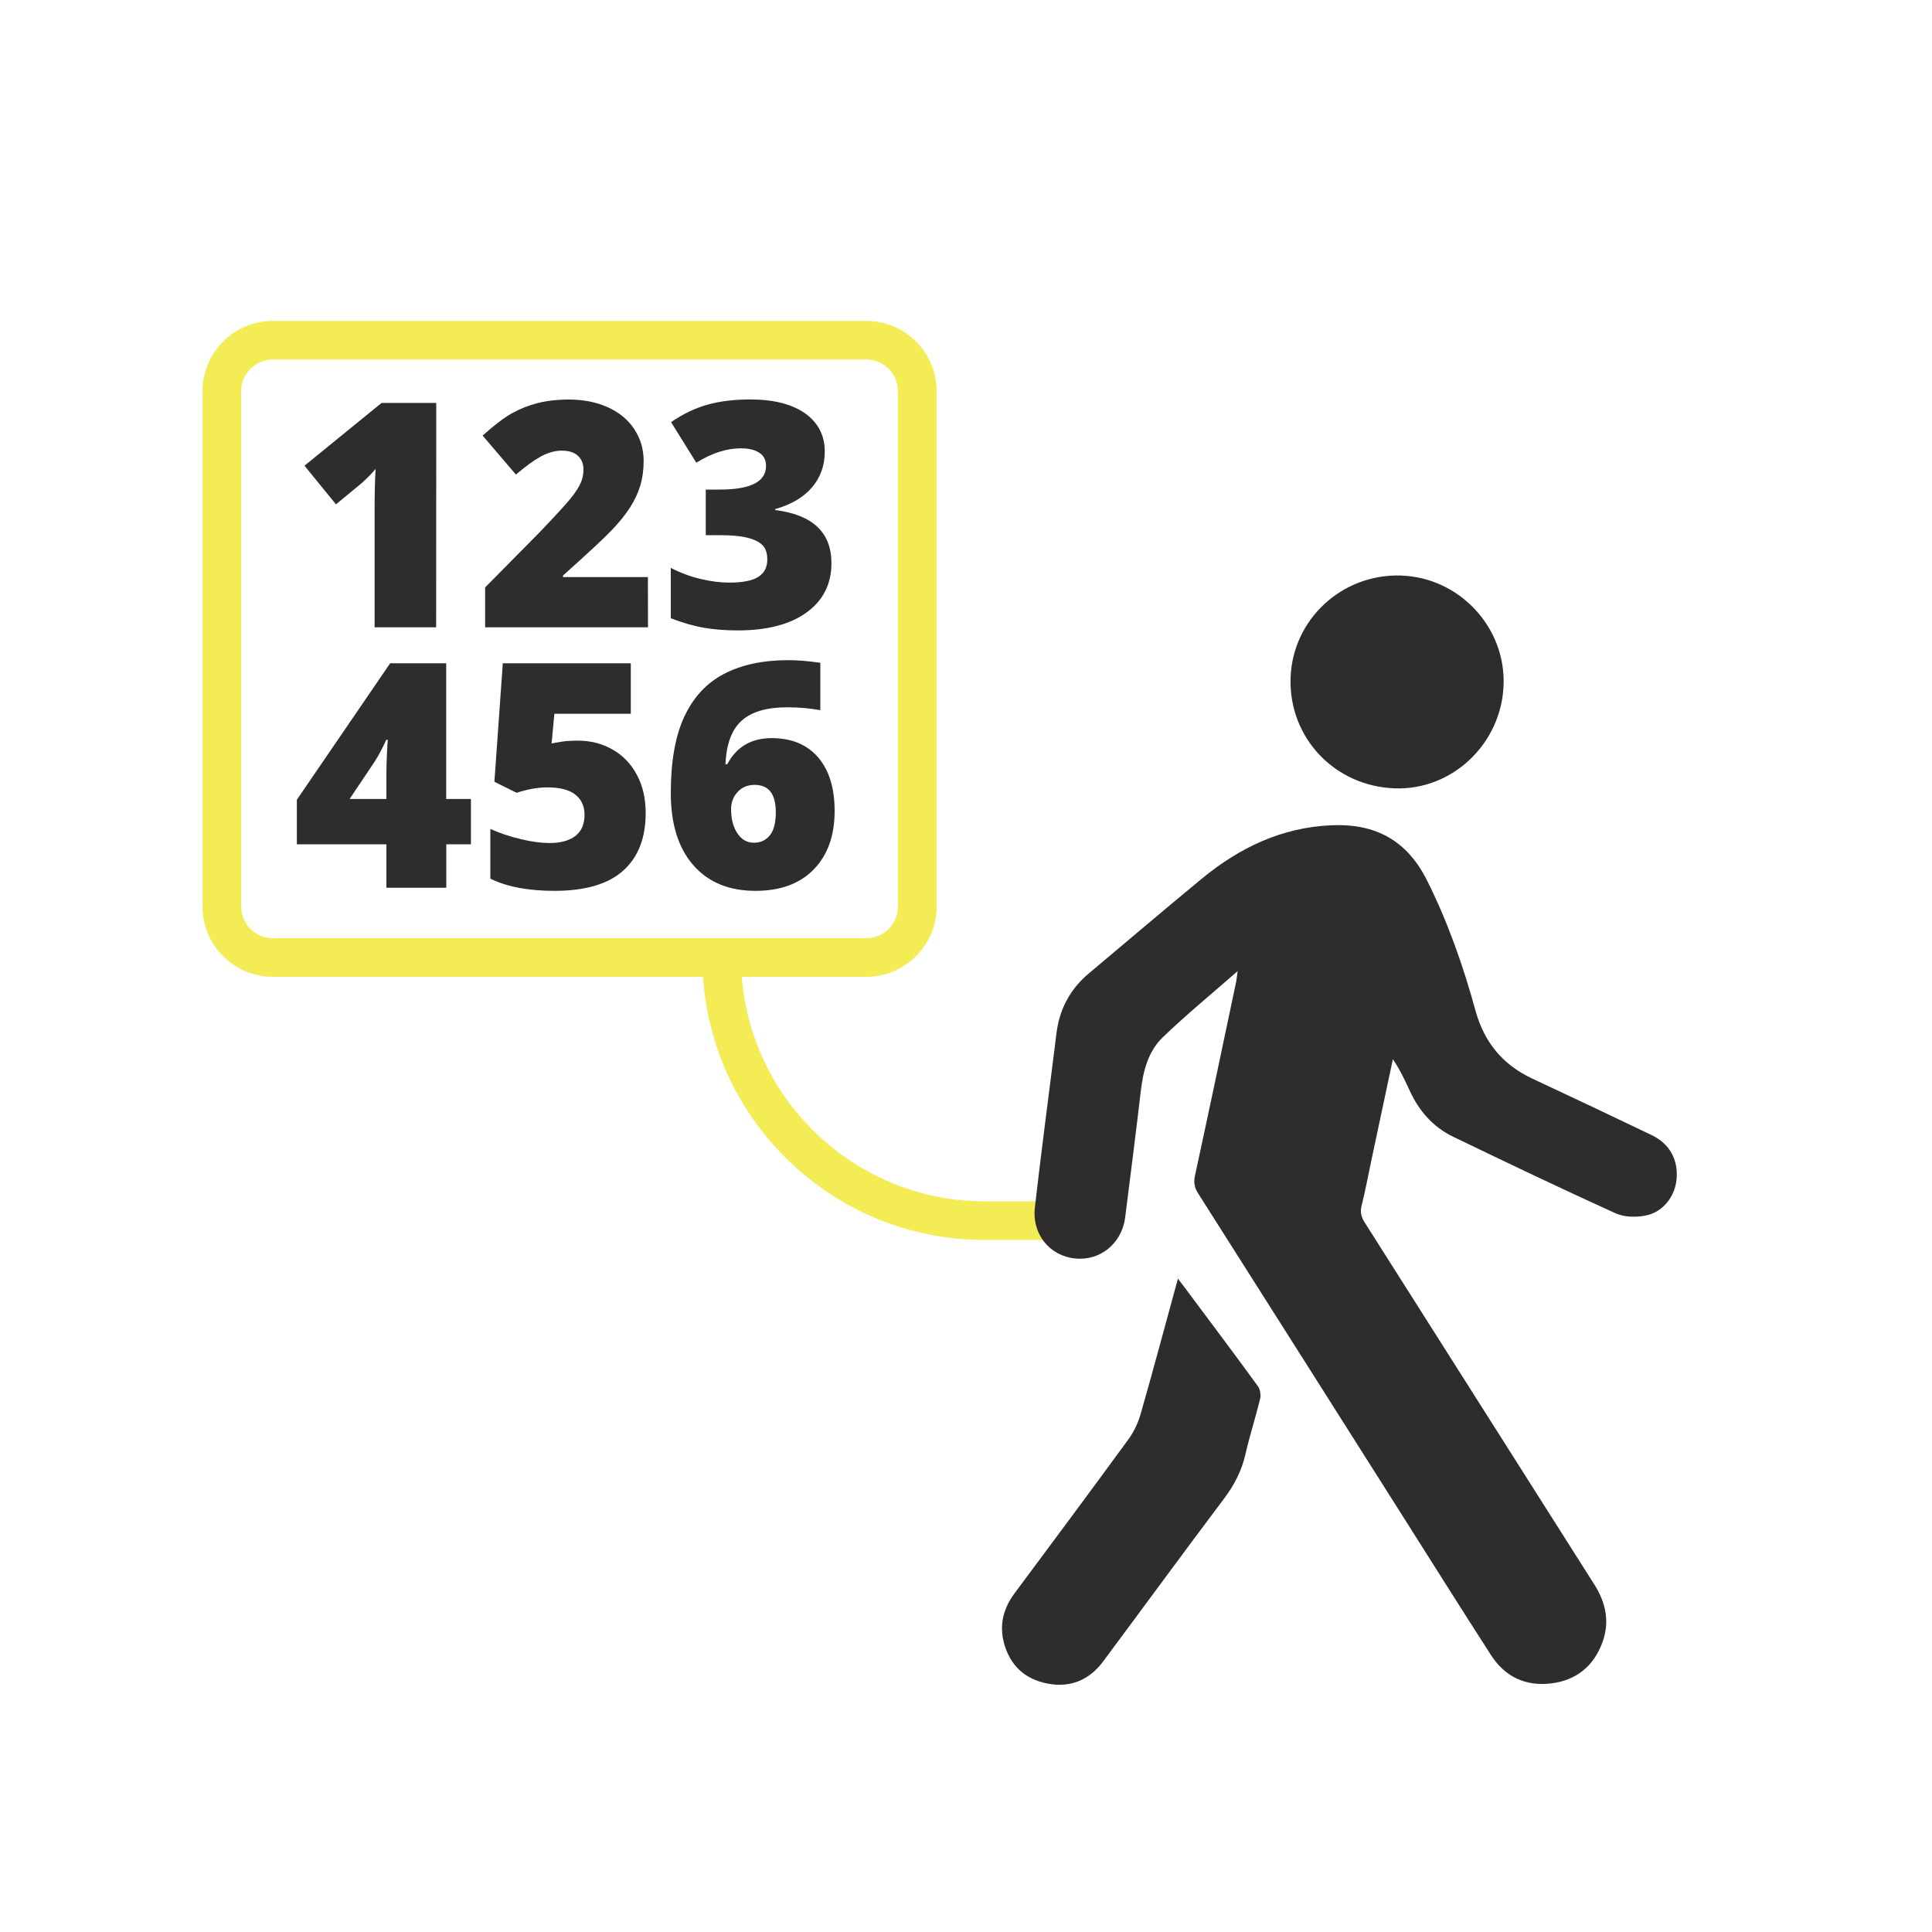
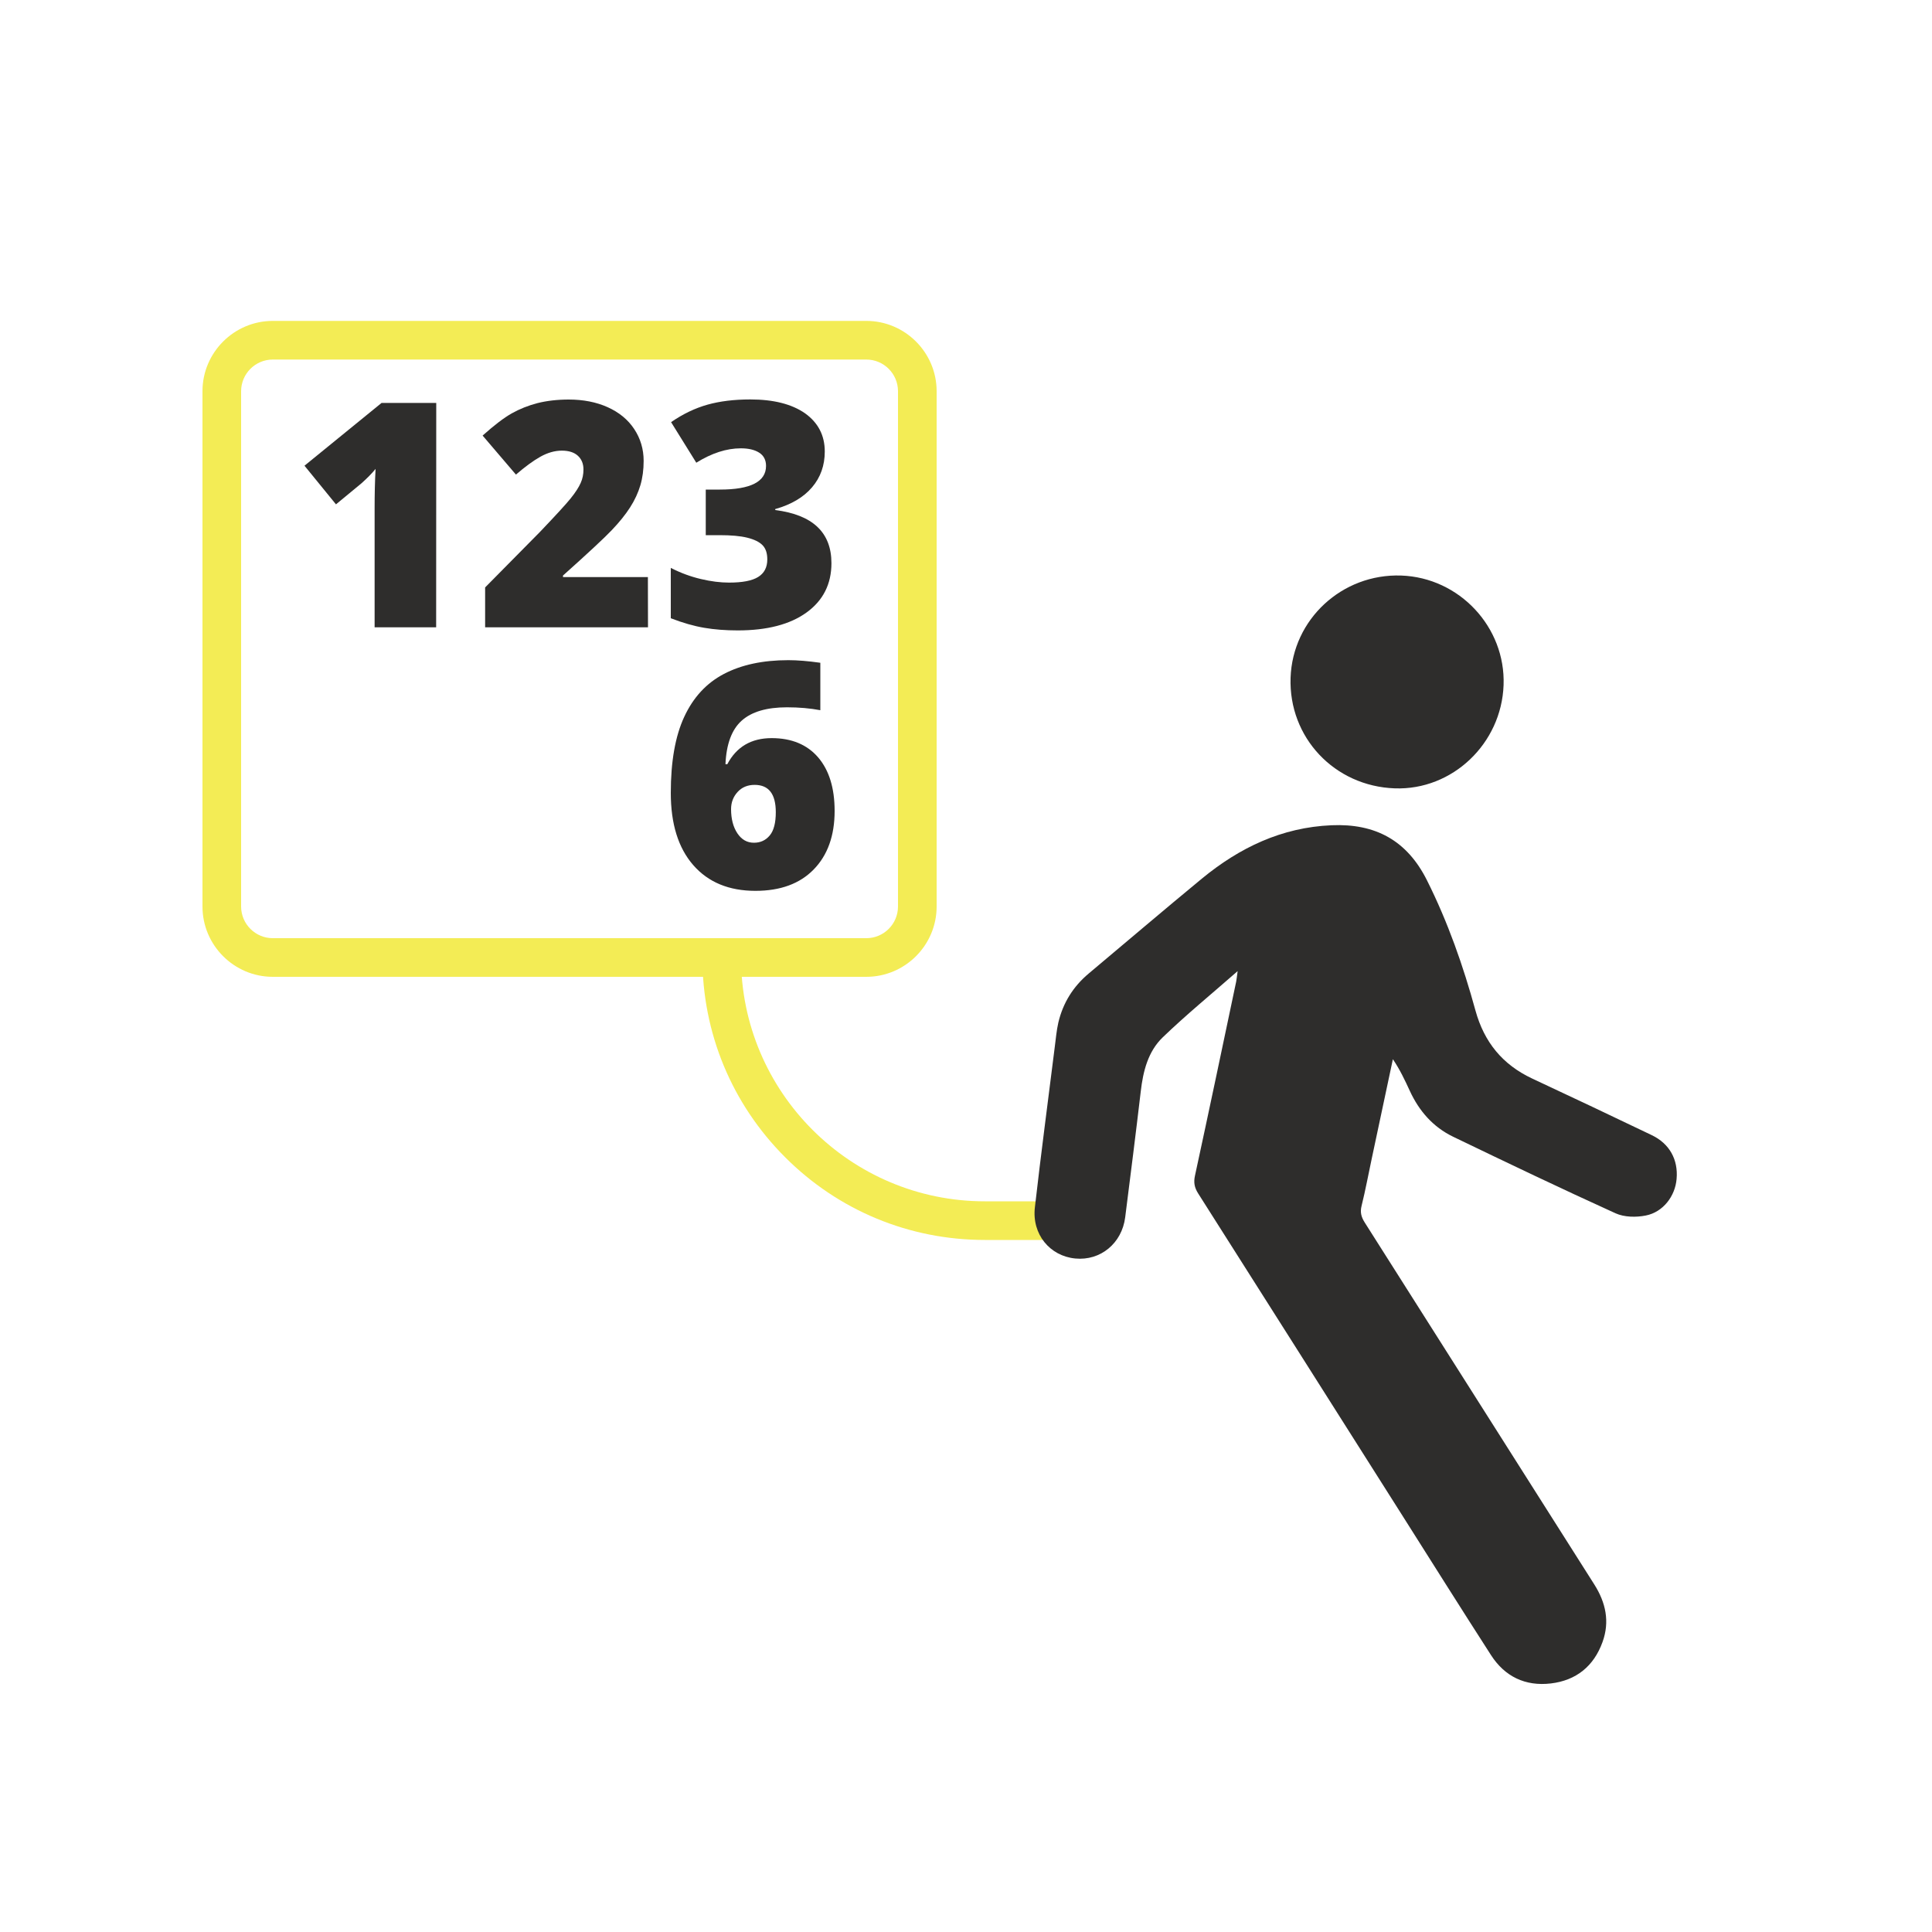
<svg xmlns="http://www.w3.org/2000/svg" version="1.1" id="Layer_1" x="0px" y="0px" viewBox="0 0 2000 2000" style="enable-background:new 0 0 2000 2000;" xml:space="preserve">
  <style type="text/css">
	.st0{fill:#F3EC55;}
	.st1{fill:#2E2D2C;}
</style>
  <g id="Layer_5">
</g>
  <g>
    <path class="st0" d="M1120.8,1283.6h-101.3c-78.1,0-151.6-30.4-206.8-85.7c-55.2-55.2-85.6-128.6-85.6-206.7h40   c0,139.2,113.2,252.4,252.4,252.4h101.3V1283.6z" />
    <g>
-       <path class="st1" d="M1219.4,1323.6c3.9,5.1,6.6,8.7,9.2,12.2c24.6,33,49.3,65.8,73.5,99.1c2.4,3.3,3.3,9.1,2.4,13.1    c-4.7,19.3-10.9,38.3-15.3,57.7c-3.9,16.9-11.4,31.4-21.8,45.3c-42.2,56.1-83.6,112.7-125.5,169c-14.3,19.2-34,27.4-57.6,22.8    c-23.6-4.5-39-19.1-45.1-42.4c-4.8-18.5-0.5-35.4,10.9-50.8c39.4-52.9,78.7-105.8,117.6-159c5.8-7.9,10.4-17.4,13.1-26.9    C1193.9,1417.9,1206.2,1371.9,1219.4,1323.6z" />
      <path class="st1" d="M1443.9,816.1c-62.5-2.2-110-52.7-107.9-114.5c2.1-60.5,53.3-107.9,114.5-105.8    c60.2,2.1,108.2,53.4,106,113.4C1554.3,769.9,1503.4,818.2,1443.9,816.1z" />
      <path class="st1" d="M1281.2,1005.3c-27.4,24-53.4,45.3-77.5,68.5c-15.3,14.7-20.4,35.2-22.8,56.1c-5.1,43.4-10.6,86.8-16.1,130.2    c-3.4,27-25.6,45.2-51.6,42.7c-26.4-2.5-45.1-25.1-41.9-52.9c6.3-55.5,13.7-110.8,20.6-166.2c1.1-8.4,1.8-16.9,3.7-25.2    c4.8-20.3,15.3-37.2,31.4-50.7c39-32.7,77.8-65.8,117.1-98.2c39-32.1,82.7-53.1,134.2-55.3c45.3-2,78.2,15.5,99,57.2    c21.6,43.2,37.4,88.3,50.1,134.6c9,32.7,28,56,58.7,70.4c41.4,19.3,82.7,38.9,123.8,58.6c18.4,8.8,27.5,25.4,25.7,45.4    c-1.5,17.8-14,34.3-31.9,37.8c-10,2-22.2,1.8-31.3-2.3c-56.4-25.6-112.4-52.4-168.2-79.3c-20.7-10-35.2-26.6-44.8-47.5    c-5.1-11.1-10.3-22.1-17.5-32.7c-7.3,34.3-14.6,68.6-21.9,103c-3.5,16.3-6.5,32.7-10.5,48.8c-1.7,6.7-0.3,11.6,3.3,17.3    c79.3,124.8,158.3,249.8,237.6,374.6c11.9,18.8,16.2,38.5,8.5,59.7c-9,24.9-27.2,39.7-53.5,42.8c-26.4,3.1-47.6-7.1-61.9-29.3    c-31.3-48.6-62-97.5-92.9-146.3c-70.1-110.6-140.1-221.2-210.3-331.7c-3.8-6-4.8-11.3-3.3-18.2c14.5-67,28.6-134,42.7-201.1    C1280.2,1013.5,1280.4,1011,1281.2,1005.3z" />
    </g>
    <g>
      <path class="st1" d="M451.5,649.4h-63.7v-123c0-14.9,0.3-28.6,1-41c-3.9,4.8-8.8,9.7-14.6,14.9l-26.4,21.8l-32.6-40l79.8-65h56.6    L451.5,649.4L451.5,649.4z" />
      <path class="st1" d="M670.8,649.4H502.2v-41.3l56.7-57.4c16.2-17,26.8-28.5,31.8-34.7s8.4-11.5,10.4-16c2-4.4,2.9-9.1,2.9-14    c0-6-2-10.8-5.9-14.3s-9.4-5.2-16.5-5.2c-7.3,0-14.7,2.1-22.2,6.3c-7.5,4.2-15.9,10.4-25.3,18.5l-34.5-40.4    c12-10.7,22-18.4,30.2-23c8.2-4.6,17-8.1,26.6-10.6c9.6-2.4,20.4-3.7,32.3-3.7c15,0,28.5,2.6,40.3,7.9c11.8,5.3,21,12.8,27.5,22.6    c6.5,9.8,9.8,20.8,9.8,33c0,9.1-1.1,17.5-3.4,25.3c-2.3,7.7-5.8,15.3-10.6,22.8c-4.8,7.5-11.1,15.3-19,23.6s-24.7,23.9-50.5,47    v1.6h87.9L670.8,649.4L670.8,649.4z" />
      <path class="st1" d="M853.8,467.4c0,14.4-4.4,26.8-13.2,37.1c-8.8,10.3-21.5,17.8-38.1,22.5v1c38.8,4.9,58.2,23.2,58.2,55    c0,21.6-8.6,38.6-25.7,51s-40.9,18.6-71.3,18.6c-12.5,0-24.1-0.9-34.7-2.7s-22.2-5.1-34.6-9.9v-52.1c10.2,5.2,20.5,9,31.1,11.5    c10.5,2.5,20.3,3.7,29.2,3.7c13.8,0,23.8-1.9,30.1-5.8c6.3-3.9,9.5-9.9,9.5-18.2c0-6.4-1.6-11.3-4.9-14.7c-3.3-3.4-8.6-6-15.9-7.8    s-16.8-2.6-28.6-2.6h-14.3v-47.2h14.6c31.9,0,47.8-8.2,47.8-24.5c0-6.1-2.4-10.7-7.1-13.7s-11-4.5-19-4.5    c-14.8,0-30.2,5-46.1,14.9l-26.1-42c12.3-8.5,24.9-14.5,37.7-18.1c12.9-3.6,27.6-5.4,44.3-5.4c24.1,0,42.9,4.8,56.6,14.3    C846.9,437.5,853.8,450.7,853.8,467.4z" />
-       <path class="st1" d="M487.6,874H462v45h-62v-45h-92.7v-46.1l96.6-141.3h58v140.5h25.6V874H487.6z M400,827.1v-27    c0-5.1,0.2-11.9,0.6-20.6c0.4-8.6,0.7-13.2,0.9-13.6h-1.7c-3.6,8.2-7.7,15.8-12.2,22.9l-25.7,38.3L400,827.1L400,827.1z" />
-       <path class="st1" d="M598.1,766.7c13.4,0,25.4,3.1,36.2,9.3c10.8,6.2,19.1,15,25.1,26.3s9,24.4,9,39.3c0,26-7.8,45.9-23.4,59.8    c-15.6,13.9-39.3,20.8-71,20.8c-27.1,0-49.3-4.2-66.4-12.6v-51.5c9.2,4.2,19.6,7.7,31.2,10.5c11.6,2.8,21.6,4.1,30,4.1    c11.7,0,20.6-2.5,26.9-7.4c6.3-4.9,9.4-12.2,9.4-21.9c0-8.9-3.2-15.8-9.5-20.8c-6.4-5-16-7.5-28.9-7.5c-9.9,0-20.5,1.9-31.9,5.6    l-23-11.4l8.7-122.7H653v52.3h-79.1l-2.9,30.7c8.3-1.6,14.1-2.5,17.6-2.6C591.9,766.8,595.1,766.7,598.1,766.7z" />
      <path class="st1" d="M694.4,820.8c0-32.4,4.6-58.7,13.9-78.7c9.3-20.1,22.9-34.9,41-44.4s40.3-14.3,66.8-14.3    c9.4,0,20.4,0.9,33.1,2.7v49.1c-10.6-2-22.1-3-34.5-3c-21,0-36.6,4.6-46.9,13.8s-15.9,24.3-16.8,45.1h1.9c9.5-18,24.8-27,45.9-27    c20.7,0,36.7,6.7,48.1,19.9c11.4,13.3,17.1,31.8,17.1,55.5c0,25.5-7.2,45.7-21.6,60.5s-34.5,22.2-60.4,22.2    c-27.4,0-48.9-8.9-64.4-26.7C702.1,877.7,694.4,852.8,694.4,820.8z M780.5,872.4c6.7,0,12.1-2.5,16.3-7.5c4.2-5,6.3-13.1,6.3-24.1    c0-18.9-7.3-28.3-21.9-28.3c-7.2,0-13.1,2.4-17.6,7.3c-4.5,4.9-6.8,10.8-6.8,17.8c0,10.2,2.2,18.5,6.5,25    C767.7,869.2,773.4,872.4,780.5,872.4z" />
    </g>
    <path class="st0" d="M282.4,372.2c-18.1,0-32.8,14.7-32.8,32.8v533.4c0,18.1,14.7,32.8,32.8,32.8h614.4c18.1,0,32.8-14.7,32.8-32.8   V405c0-18.1-14.7-32.8-32.8-32.8H282.4z M896.8,1011.2H282.4c-40.1,0-72.8-32.7-72.8-72.8V405c0-40.1,32.7-72.8,72.8-72.8h614.4   c40.1,0,72.8,32.7,72.8,72.8v533.4C969.6,978.5,936.9,1011.2,896.8,1011.2z" />
  </g>
</svg>